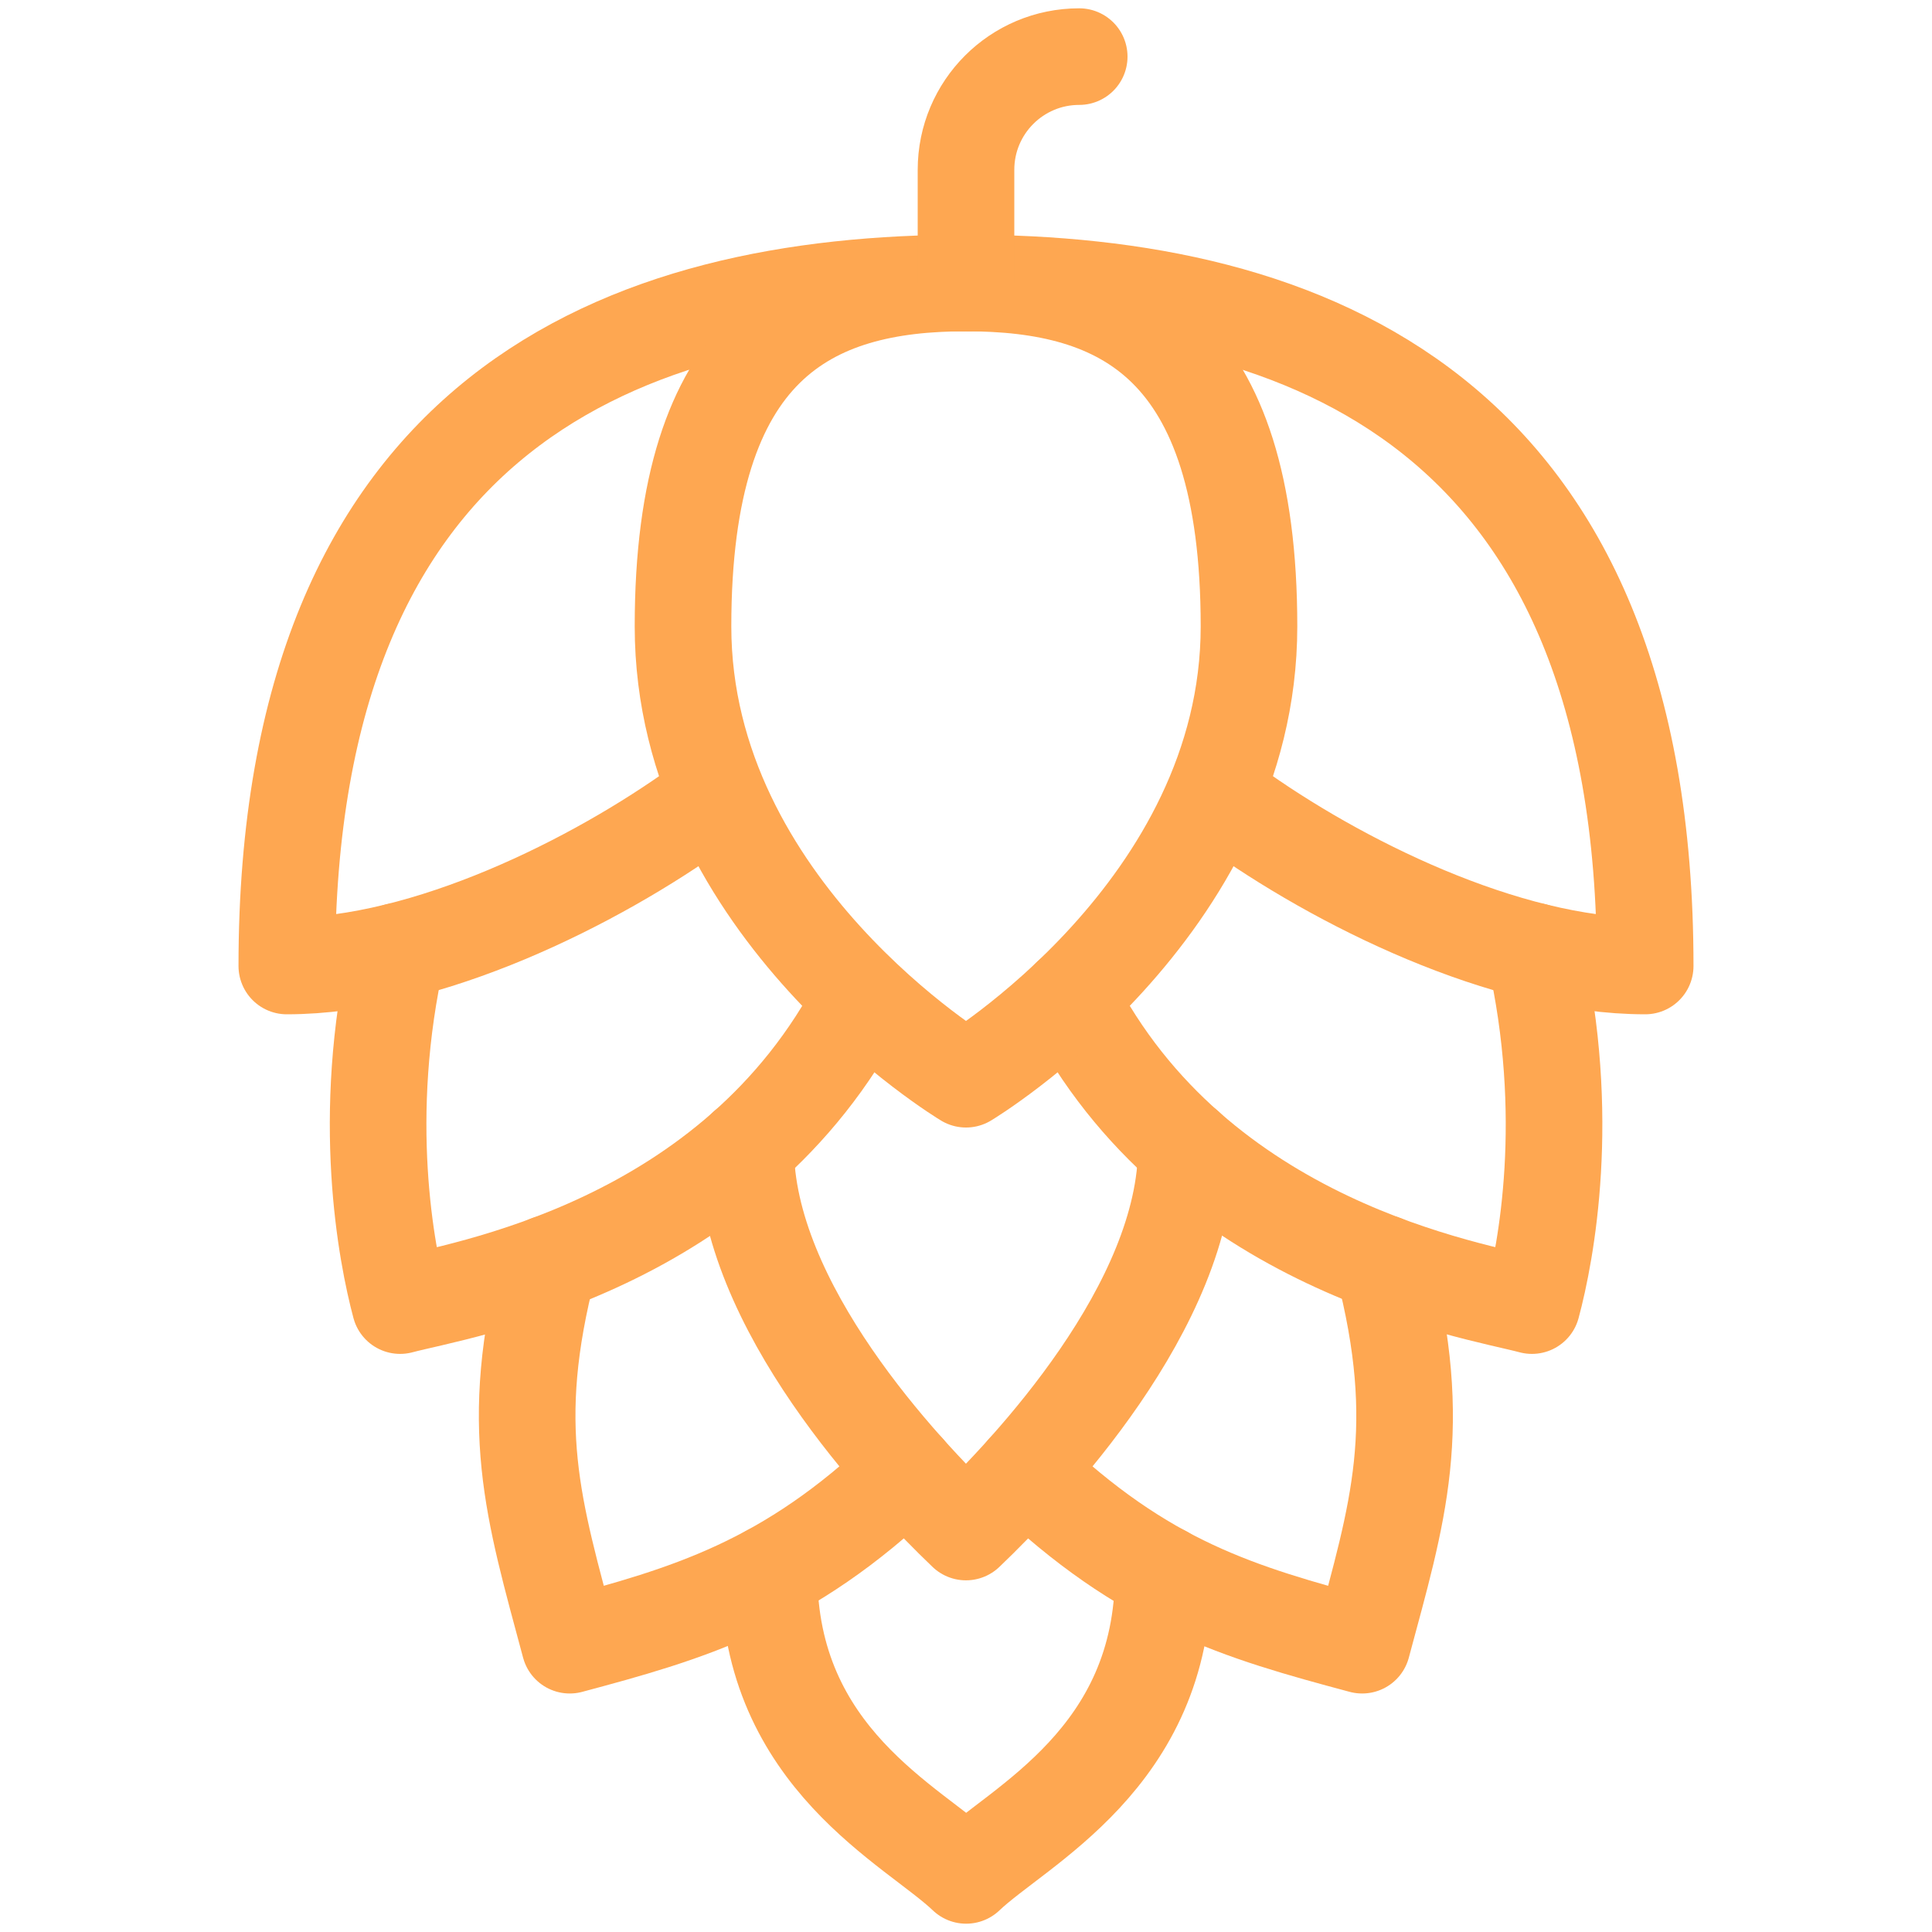
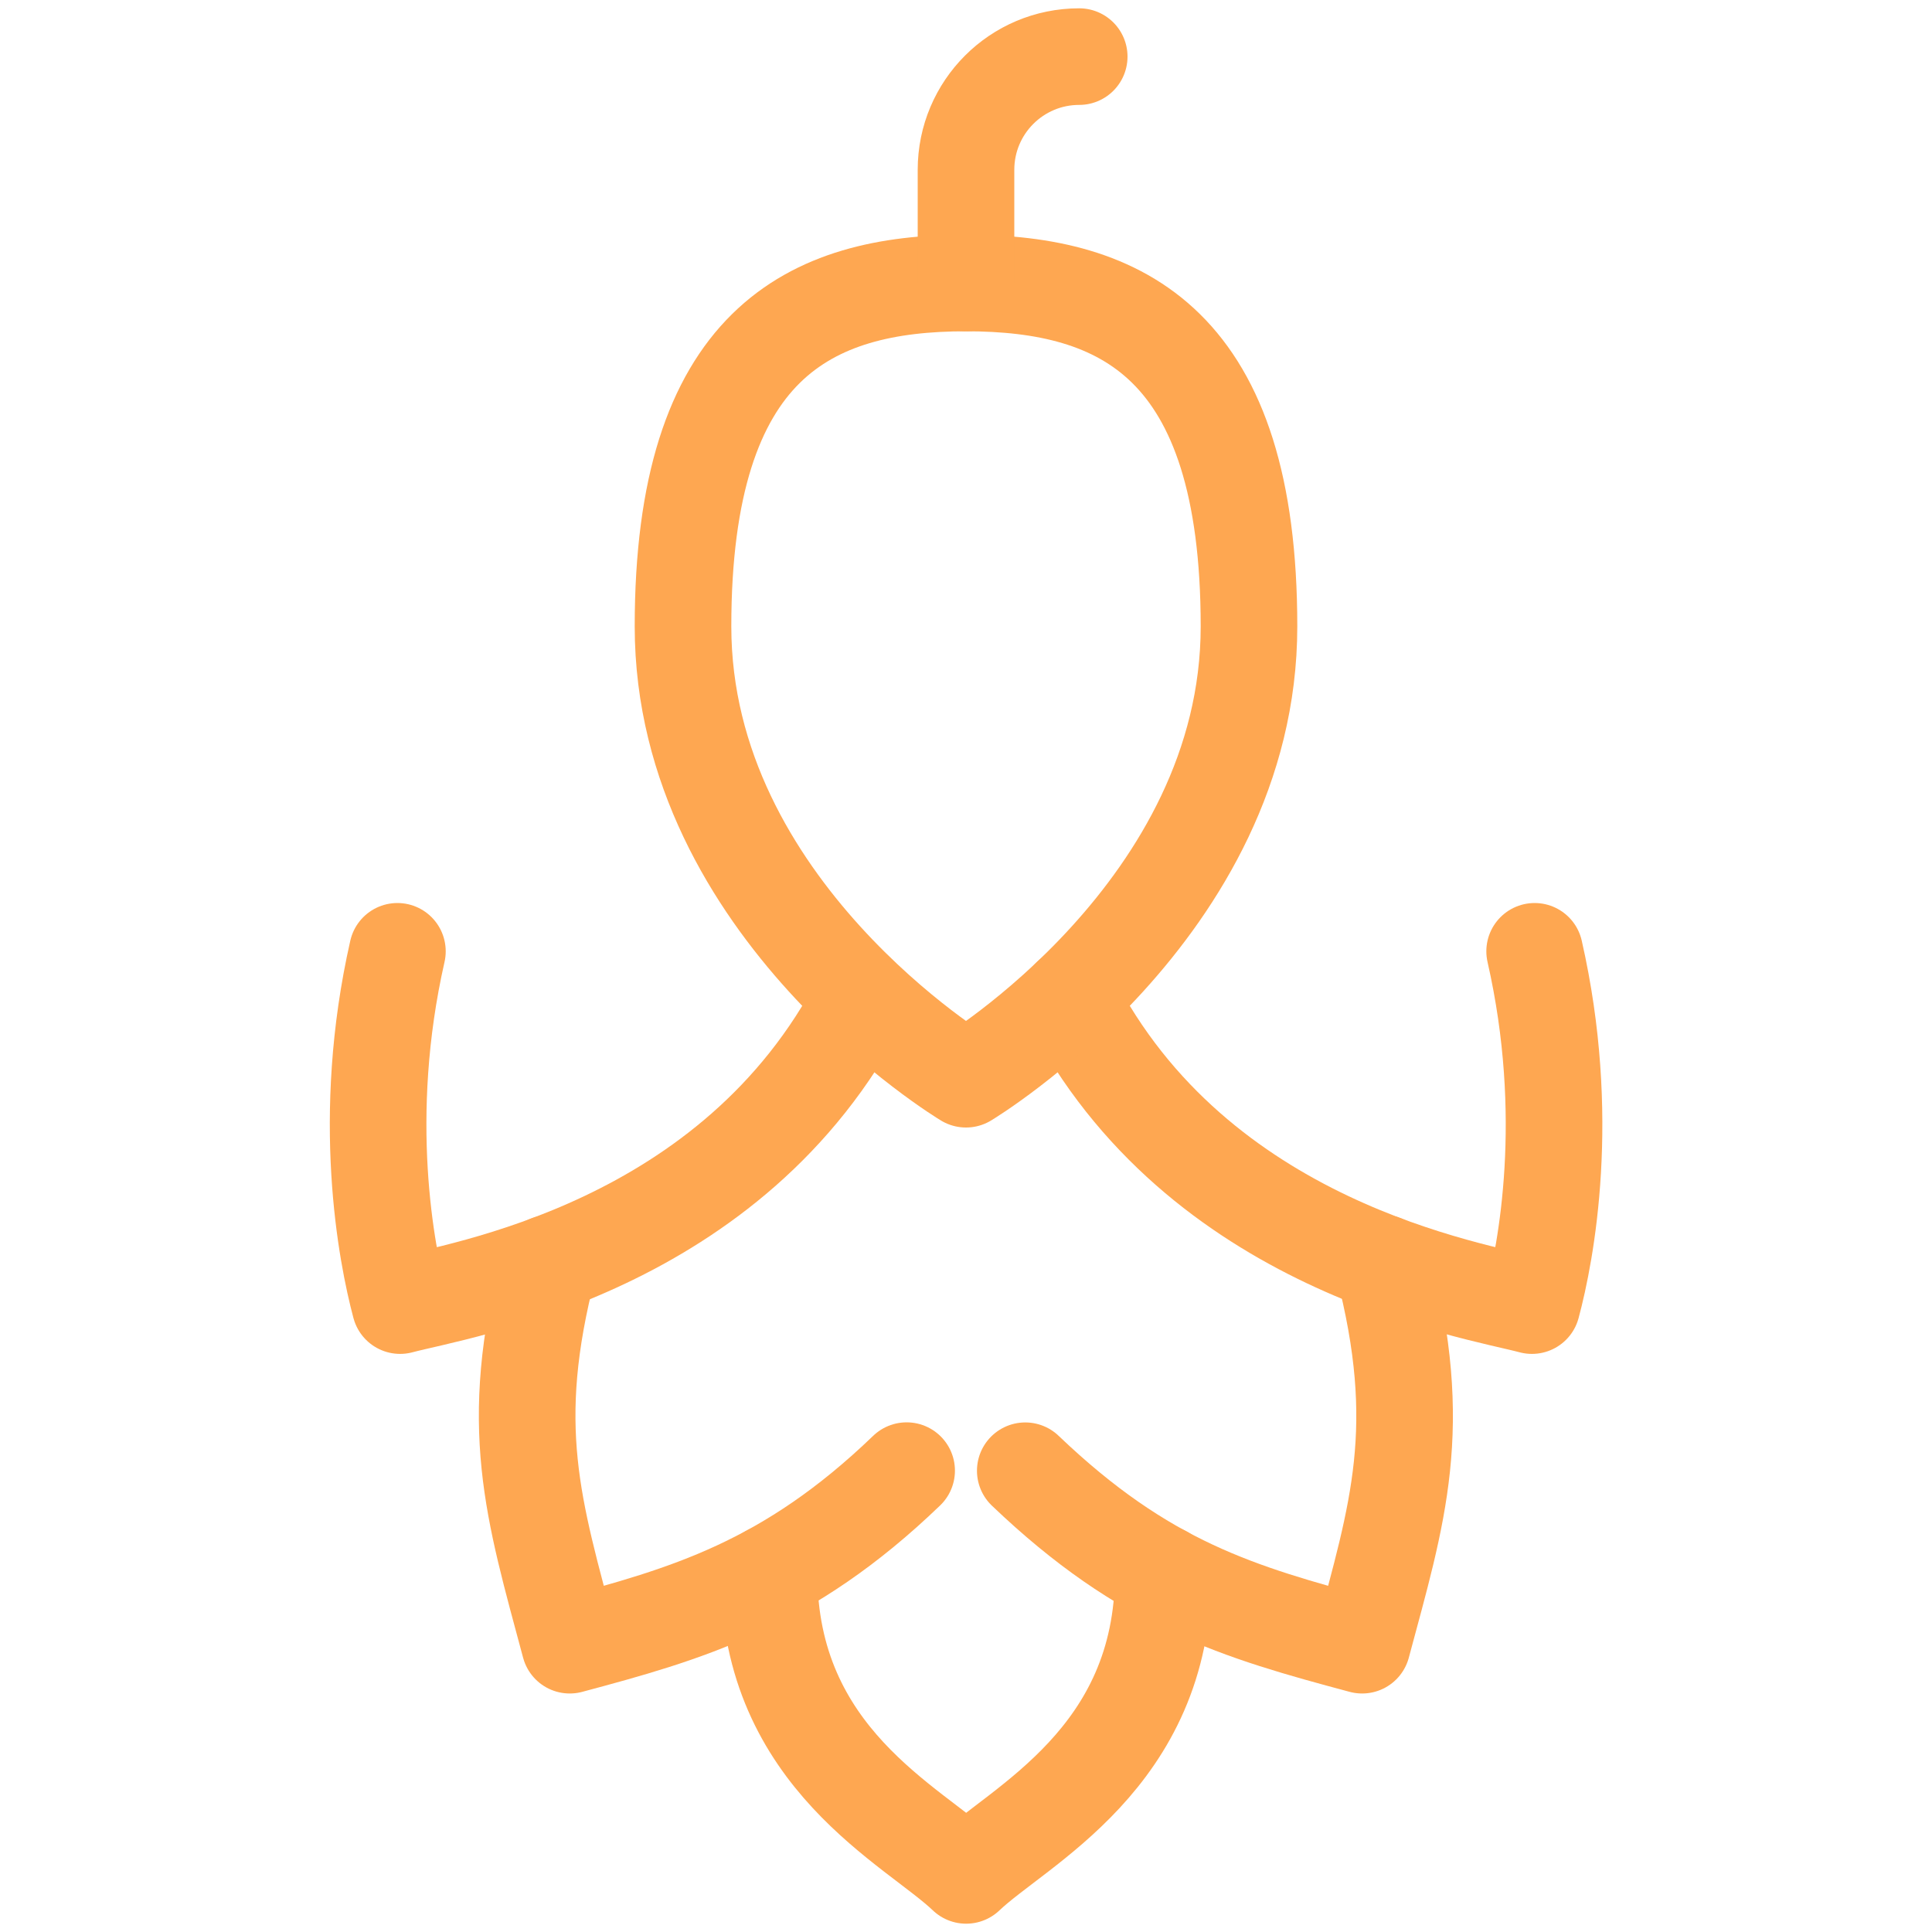
<svg xmlns="http://www.w3.org/2000/svg" width="40" height="40" viewBox="0 0 40 40" fill="none">
-   <path d="M25.502 16.692C27.683 18.267 31.166 20 34.062 20C34.062 8.498 27.031 5.859 20 5.859C12.969 5.859 5.938 8.478 5.938 20C8.834 20 12.317 18.267 14.498 16.692" stroke="#FEA751" stroke-width="2" stroke-miterlimit="10" stroke-linecap="round" stroke-linejoin="round" />
  <path d="M31.773 19.696C32.55 23.11 32.013 25.928 31.717 27.031C30.521 26.711 24.794 25.825 22.148 20.649" stroke="#FEA751" stroke-width="2" stroke-miterlimit="10" stroke-linecap="round" stroke-linejoin="round" />
  <path d="M21.227 30.45C23.701 32.815 25.65 33.379 28.202 34.062C28.936 31.322 29.521 29.562 28.632 26.151" stroke="#FEA751" stroke-width="2" stroke-miterlimit="10" stroke-linecap="round" stroke-linejoin="round" />
  <path d="M17.846 20.664C15.173 25.85 9.512 26.702 8.284 27.031C8.001 25.973 7.448 23.131 8.228 19.696" stroke="#FEA751" stroke-width="2" stroke-miterlimit="10" stroke-linecap="round" stroke-linejoin="round" />
  <path d="M18.771 30.448C16.3 32.828 14.199 33.419 11.796 34.062C11.036 31.225 10.486 29.529 11.364 26.157" stroke="#FEA751" stroke-width="2" stroke-miterlimit="10" stroke-linecap="round" stroke-linejoin="round" />
  <path d="M25.859 12.969C25.859 18.828 20 22.344 20 22.344C20 22.344 14.141 18.828 14.141 12.969C14.141 7.109 16.764 5.859 20 5.859C23.236 5.859 25.859 7.109 25.859 12.969Z" stroke="#FEA751" stroke-width="2" stroke-miterlimit="10" stroke-linecap="round" stroke-linejoin="round" />
-   <path d="M24.562 23.757C24.562 27.031 21.306 30.471 19.999 31.719C18.693 30.471 15.438 27.031 15.438 23.762" stroke="#FEA751" stroke-width="2" stroke-miterlimit="10" stroke-linecap="round" stroke-linejoin="round" />
  <path d="M24.083 32.581C24.083 36.406 21.083 37.797 20.003 38.828C18.923 37.796 15.922 36.406 15.922 32.575" stroke="#FEA751" stroke-width="2" stroke-miterlimit="10" stroke-linecap="round" stroke-linejoin="round" />
  <path d="M22.344 1.172C21.049 1.172 20 2.221 20 3.516V5.859" stroke="#FEA751" stroke-width="2" stroke-miterlimit="10" stroke-linecap="round" stroke-linejoin="round" />
</svg>